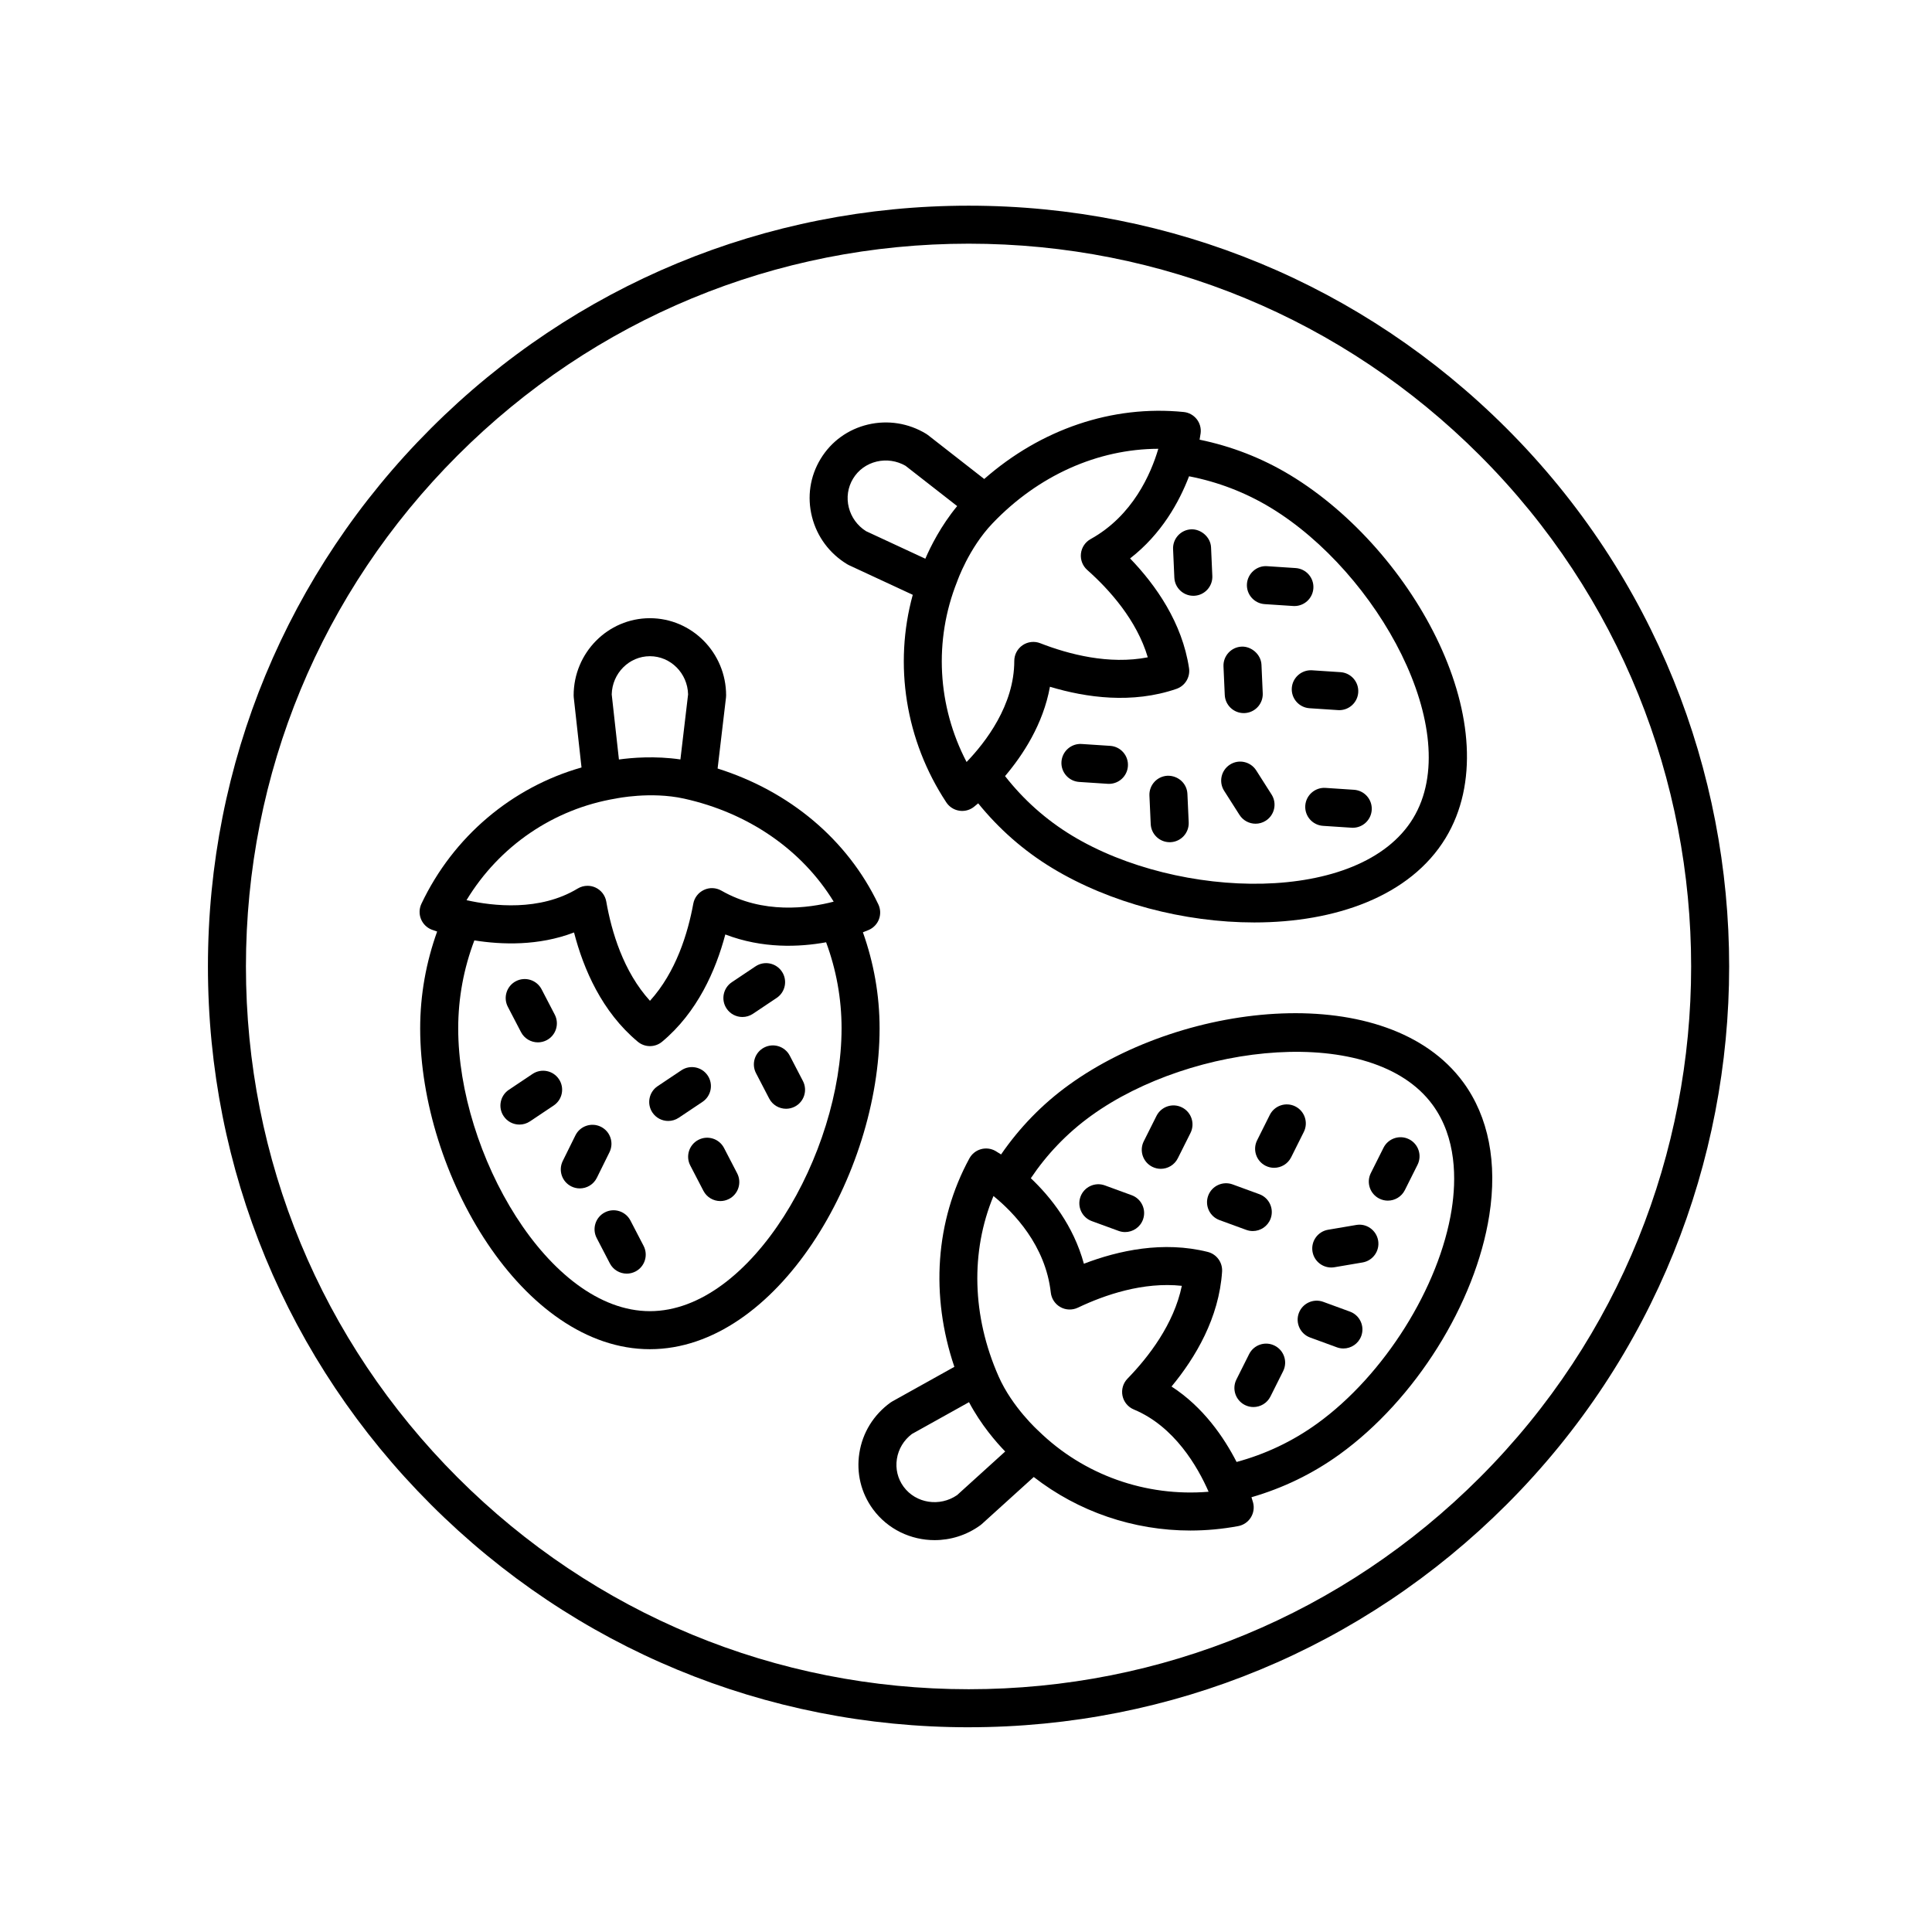
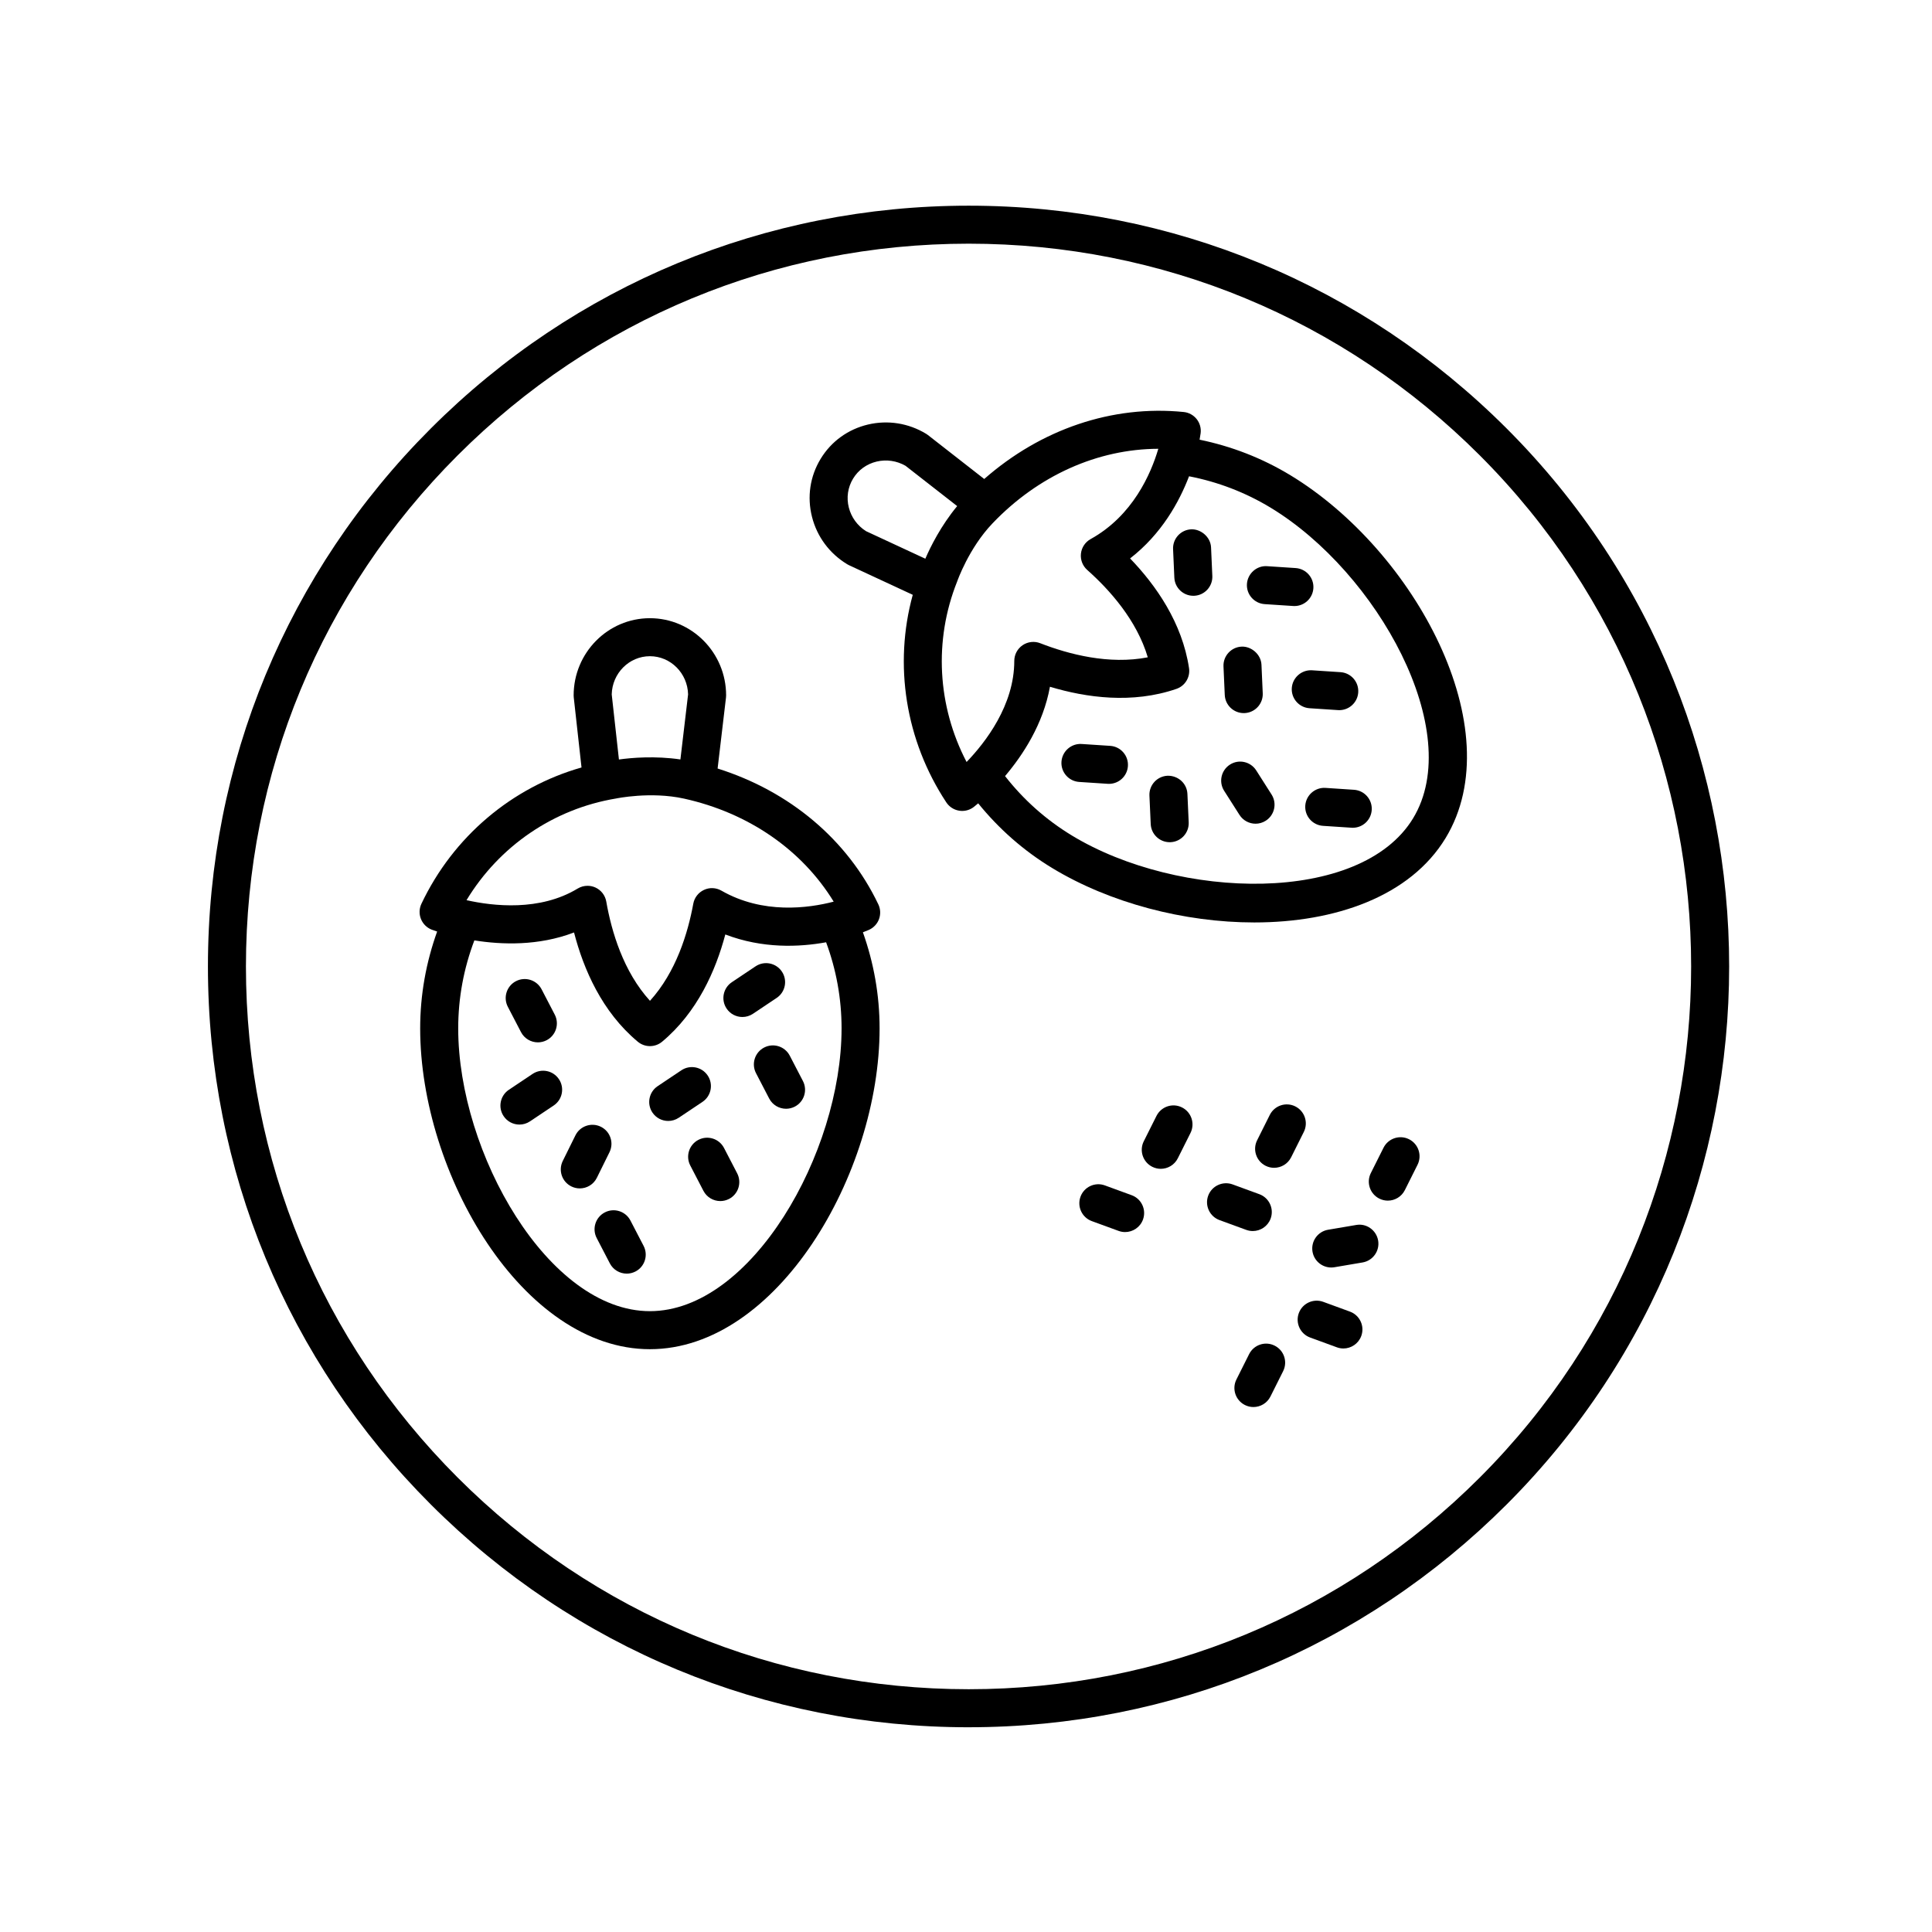
<svg xmlns="http://www.w3.org/2000/svg" fill="#000000" width="800px" height="800px" version="1.1" viewBox="144 144 512 512">
  <g>
    <path d="m400.72 601.74c53.855 0 104.49-20.973 142.57-59.051 78.605-78.613 78.605-206.52 0-285.13-38.082-38.082-88.711-59.051-142.57-59.051-53.855 0-104.48 20.973-142.56 59.051-38.082 38.078-59.055 88.707-59.055 142.56 0 53.855 20.973 104.49 59.055 142.57 38.082 38.082 88.707 59.055 142.56 59.055zm-135.44-337.06c36.176-36.176 84.273-56.102 135.44-56.102 51.164 0 99.266 19.922 135.44 56.102 74.68 74.684 74.68 196.2 0 270.88-36.176 36.176-84.281 56.102-135.44 56.102-51.164 0-99.262-19.922-135.44-56.102-36.18-36.176-56.105-84.277-56.105-135.44 0-51.16 19.926-99.266 56.105-135.44z" />
    <path d="m316.23 501.55c33.719 0 60.871-46.5 60.871-85.004 0-8.855-1.547-17.387-4.422-25.48 0.895-0.34 1.48-0.59 1.613-0.648 1.234-0.559 2.195-1.59 2.66-2.859 0.461-1.273 0.398-2.68-0.188-3.902-8.195-17.168-23.516-29.977-42.59-35.992l2.219-18.785c0.023-0.195 0.035-0.395 0.035-0.59 0-11.285-9.062-20.461-20.203-20.461-11.141 0-20.203 9.18-20.203 20.461 0 0.184 0.012 0.371 0.031 0.555l2.055 18.543c-18.449 5.246-34 18.332-42.43 36.129-0.594 1.266-0.645 2.727-0.121 4.027 0.523 1.301 1.559 2.328 2.867 2.828 0.125 0.051 0.641 0.238 1.422 0.496-2.926 8.156-4.496 16.754-4.496 25.676 0.004 38.504 27.156 85.008 60.879 85.008zm50.793-85.004c0 33.027-23.918 74.926-50.793 74.926-26.883 0-50.801-41.898-50.801-74.926 0-8.145 1.488-15.961 4.281-23.332 7.254 1.156 17.023 1.5 26.414-2.102 2.516 9.73 7.398 21.031 16.891 28.949 0.934 0.781 2.082 1.172 3.227 1.172 1.145 0 2.293-0.391 3.227-1.172 9.344-7.801 14.215-18.879 16.746-28.418 9.863 3.781 19.559 3.371 26.711 2.07 2.672 7.223 4.098 14.871 4.098 22.832zm-50.793-98.645c5.496 0 9.984 4.516 10.121 10.117l-2.035 17.242c-6.719-0.984-12.914-0.457-16.293 0.016l-1.91-17.242c0.125-5.609 4.617-10.133 10.117-10.133zm-9 37.715c0.094-0.02 9.199-1.922 18.008 0.016 17.133 3.777 31.305 13.605 39.695 27.312-6.691 1.746-18.742 3.394-29.75-2.914-1.422-0.812-3.148-0.895-4.625-0.195-1.484 0.688-2.539 2.055-2.832 3.66-1.426 7.789-4.566 18.121-11.477 25.73-7.051-7.75-10.188-18.328-11.582-26.312-0.289-1.637-1.367-3.031-2.883-3.719-0.664-0.301-1.371-0.449-2.082-0.449-0.91 0-1.816 0.246-2.613 0.73-10.035 6.086-22.426 4.656-29.457 3.078 8.641-14.281 23.004-24.18 39.598-26.938z" />
    <path d="m282.07 417.52c0.898 1.723 2.656 2.715 4.477 2.715 0.781 0 1.574-0.184 2.316-0.566 2.469-1.281 3.43-4.324 2.148-6.793l-3.488-6.711c-1.289-2.461-4.32-3.426-6.793-2.144-2.469 1.281-3.43 4.324-2.148 6.793z" />
    <path d="m311.07 467.45c-1.289-2.469-4.324-3.43-6.793-2.148s-3.43 4.324-2.148 6.793l3.488 6.715c0.898 1.727 2.656 2.715 4.477 2.715 0.781 0 1.574-0.184 2.316-0.566 2.469-1.281 3.43-4.324 2.148-6.793z" />
    <path d="m346.5 421.61c-2.469 1.281-3.43 4.324-2.148 6.793l3.488 6.715c0.898 1.727 2.656 2.715 4.477 2.715 0.781 0 1.574-0.184 2.316-0.566 2.469-1.281 3.43-4.324 2.148-6.793l-3.488-6.715c-1.285-2.469-4.324-3.434-6.793-2.148z" />
    <path d="m335.87 448.22c-1.285-2.465-4.32-3.43-6.793-2.144-2.469 1.281-3.43 4.324-2.148 6.793l3.484 6.711c0.898 1.723 2.656 2.715 4.477 2.715 0.781 0 1.574-0.184 2.316-0.566 2.469-1.281 3.43-4.324 2.148-6.793z" />
    <path d="m305.52 449.35c1.234-2.496 0.211-5.516-2.281-6.746-2.496-1.234-5.519-0.207-6.75 2.285l-3.352 6.781c-1.234 2.496-0.211 5.516 2.281 6.746 0.719 0.355 1.48 0.523 2.231 0.523 1.859 0 3.644-1.027 4.523-2.809z" />
    <path d="m292.12 429.99c-1.543-2.316-4.676-2.93-6.988-1.387l-6.277 4.199c-2.312 1.547-2.938 4.676-1.387 6.988 0.969 1.453 2.566 2.234 4.191 2.234 0.965 0 1.934-0.277 2.793-0.852l6.277-4.199c2.316-1.543 2.941-4.668 1.391-6.984z" />
    <path d="m351.21 401.48c-1.551-2.316-4.68-2.934-6.988-1.387l-6.277 4.199c-2.312 1.547-2.938 4.676-1.387 6.988 0.969 1.453 2.566 2.234 4.191 2.234 0.965 0 1.934-0.277 2.793-0.852l6.277-4.199c2.316-1.543 2.941-4.668 1.391-6.984z" />
    <path d="m331.55 429.03c-1.543-2.316-4.68-2.934-6.988-1.387l-6.277 4.199c-2.312 1.547-2.938 4.676-1.387 6.988 0.969 1.453 2.566 2.234 4.191 2.234 0.965 0 1.934-0.277 2.793-0.852l6.277-4.199c2.316-1.543 2.941-4.672 1.391-6.984z" />
    <path d="m368.48 293.51c0.156 0.098 0.324 0.184 0.492 0.262l16.918 7.859c-5.078 18.492-1.957 38.57 8.891 55.008 0.773 1.172 1.996 1.965 3.379 2.195 0.277 0.047 0.551 0.07 0.828 0.07 1.105 0 2.195-0.367 3.078-1.055 0.105-0.082 0.535-0.422 1.164-0.957 5.453 6.727 11.988 12.527 19.629 17.156 15.258 9.254 35.008 14.41 53.551 14.41 21.465-0.004 41.316-6.914 50.699-22.383 17.477-28.836-8.207-76.164-41.125-96.125-7.574-4.594-15.672-7.695-24.082-9.43 0.172-0.941 0.262-1.57 0.277-1.715 0.168-1.344-0.215-2.699-1.062-3.758-0.852-1.059-2.086-1.73-3.434-1.863-18.969-1.898-37.828 4.566-52.855 17.754l-14.91-11.641c-0.156-0.121-0.32-0.234-0.488-0.336-4.66-2.828-10.129-3.695-15.398-2.457-5.305 1.254-9.77 4.488-12.57 9.117-2.809 4.629-3.617 10.082-2.273 15.363 1.332 5.25 4.637 9.695 9.293 12.523zm112.28-14.949c28.242 17.125 51.672 59.297 37.73 82.285-13.938 22.98-62.16 21.715-90.406 4.586-6.969-4.227-12.883-9.555-17.734-15.758 4.75-5.602 10.105-13.773 11.898-23.676 9.633 2.902 21.832 4.582 33.512 0.566 2.301-0.789 3.711-3.113 3.344-5.519-1.816-12.031-8.766-21.938-15.617-29.055 8.352-6.477 13.027-14.98 15.625-21.77 7.559 1.469 14.836 4.211 21.648 8.34zm-29.797-15.629c-1.945 6.609-6.754 17.738-17.938 23.93-1.434 0.793-2.387 2.231-2.566 3.856-0.176 1.625 0.441 3.234 1.664 4.32 5.922 5.262 13.133 13.305 16.051 23.156-10.281 2.004-20.953-0.793-28.508-3.738-1.543-0.605-3.293-0.406-4.676 0.535-1.371 0.941-2.195 2.496-2.195 4.164 0.004 11.73-7.637 21.586-12.641 26.781-7.731-14.801-8.742-32.211-2.496-47.836 0.031-0.086 3.055-8.793 9.348-15.383 12.121-12.707 27.879-19.734 43.957-19.785zm-80.891 7.914c1.391-2.297 3.617-3.906 6.269-4.531 2.602-0.609 5.305-0.211 7.633 1.125l13.688 10.68c-4.328 5.231-7.09 10.809-8.438 13.945l-15.734-7.309c-2.273-1.453-3.883-3.664-4.543-6.254-0.668-2.633-0.27-5.352 1.125-7.656z" />
    <path d="m438.21 341.66-7.551-0.496c-2.754-0.184-5.172 1.918-5.359 4.699-0.184 2.777 1.922 5.176 4.699 5.359l7.551 0.496c0.113 0.008 0.223 0.012 0.336 0.012 2.633 0 4.848-2.043 5.023-4.707 0.184-2.785-1.926-5.184-4.699-5.363z" />
    <path d="m495.27 352.8c-2.742-0.18-5.172 1.918-5.359 4.699-0.184 2.777 1.922 5.176 4.699 5.359l7.551 0.496c0.113 0.008 0.223 0.012 0.336 0.012 2.633 0 4.848-2.043 5.023-4.707 0.184-2.777-1.922-5.176-4.699-5.359z" />
    <path d="m479.15 304.1 7.547 0.496c0.113 0.008 0.223 0.012 0.336 0.012 2.633 0 4.848-2.043 5.023-4.707 0.184-2.777-1.922-5.176-4.699-5.359l-7.547-0.496c-2.731-0.211-5.172 1.922-5.359 4.699-0.184 2.773 1.922 5.172 4.699 5.356z" />
    <path d="m486.34 326.33c-0.184 2.777 1.918 5.176 4.699 5.359l7.547 0.496c0.113 0.008 0.223 0.012 0.336 0.012 2.633 0 4.848-2.043 5.023-4.707 0.184-2.777-1.918-5.176-4.699-5.359l-7.547-0.496c-2.738-0.172-5.172 1.918-5.359 4.695z" />
    <path d="m472.48 359.96c0.965 1.508 2.594 2.332 4.254 2.332 0.926 0 1.863-0.254 2.699-0.789 2.348-1.492 3.039-4.609 1.543-6.953l-4.062-6.383c-1.5-2.348-4.621-3.047-6.957-1.543-2.348 1.492-3.039 4.609-1.543 6.953z" />
    <path d="m453.42 349.58c-2.781 0.125-4.93 2.481-4.809 5.258l0.34 7.543c0.121 2.703 2.352 4.812 5.027 4.812 0.078 0 0.152-0.004 0.23-0.004 2.781-0.125 4.93-2.481 4.809-5.258l-0.34-7.543c-0.129-2.785-2.465-4.867-5.258-4.809z" />
    <path d="m460.24 301.89c0.078 0 0.152-0.004 0.227-0.004 2.781-0.121 4.934-2.477 4.812-5.258l-0.336-7.543c-0.121-2.781-2.699-4.906-5.254-4.809-2.781 0.121-4.934 2.477-4.812 5.258l0.336 7.543c0.117 2.699 2.352 4.812 5.027 4.812z" />
    <path d="m473.6 332.98c0.078 0 0.152-0.004 0.227-0.004 2.781-0.121 4.934-2.477 4.812-5.258l-0.336-7.547c-0.121-2.781-2.715-4.922-5.254-4.809-2.781 0.121-4.934 2.477-4.812 5.258l0.336 7.543c0.117 2.703 2.352 4.816 5.027 4.816z" />
-     <path d="m427.27 431.51c-7.148 5.164-13.129 11.387-17.977 18.43-0.809-0.527-1.359-0.852-1.488-0.926-1.18-0.668-2.574-0.832-3.867-0.461-1.305 0.371-2.394 1.25-3.039 2.434-9.039 16.609-10.359 36.395-3.984 55.238l-16.441 9.16c-0.172 0.098-0.34 0.203-0.5 0.316-4.461 3.227-7.391 7.969-8.234 13.359-0.836 5.297 0.441 10.586 3.602 14.895 3.938 5.356 10.086 8.195 16.34 8.195 4.188 0 8.422-1.273 12.074-3.91 0.148-0.109 0.297-0.227 0.434-0.348l13.766-12.473c11.812 9.199 26.441 14.188 41.516 14.188 4.207-0.004 8.449-0.391 12.664-1.176 1.383-0.258 2.594-1.082 3.34-2.273s0.965-2.641 0.594-3.996c-0.035-0.125-0.176-0.629-0.418-1.379 8.293-2.406 16.148-6.16 23.352-11.363 20.043-14.488 35.988-39.941 39.672-63.34 2.195-13.93-0.191-26.121-6.894-35.262-19.879-27.098-73.422-21.777-104.51 0.691zm-29.633 108.71c-4.606 3.172-10.922 2.203-14.176-2.223-1.559-2.125-2.188-4.742-1.777-7.367 0.414-2.633 1.82-4.965 3.969-6.602l15.145-8.438c3.148 5.953 7.203 10.617 9.59 13.07zm21.59-17.004c-0.07-0.062-6.977-6.262-10.598-14.477v-0.004c-7.039-15.949-7.465-33.051-1.348-47.777 5.359 4.356 13.797 13.074 15.191 25.598 0.184 1.621 1.137 3.055 2.562 3.844 1.41 0.789 3.133 0.848 4.613 0.145 7.133-3.398 17.324-6.887 27.551-5.789-2.109 10.156-8.793 18.832-14.402 24.602-1.168 1.195-1.656 2.891-1.324 4.527 0.336 1.633 1.457 2.996 2.996 3.637 10.801 4.492 16.945 15.223 19.824 21.805-16.594 1.379-33.062-4.391-45.066-16.109zm109.48-58.707c-3.242 20.594-17.891 43.926-35.621 56.738-6.586 4.762-13.781 8.133-21.379 10.188-3.336-6.5-8.809-14.543-17.242-19.992 6.371-7.699 12.594-18.211 13.398-30.453 0.156-2.43-1.441-4.625-3.805-5.219-11.805-2.953-23.625-0.395-32.82 3.133-2.762-10.125-8.797-17.672-14.059-22.664 4.258-6.34 9.582-11.934 15.992-16.562 26.676-19.277 74.633-24.512 90.469-2.902 6.418 8.75 6.297 19.91 5.066 27.734z" />
    <path d="m481.79 500.61c-2.484-1.254-5.512-0.238-6.762 2.25l-3.367 6.723c-1.246 2.488-0.234 5.516 2.254 6.762 0.723 0.363 1.492 0.535 2.25 0.535 1.852 0 3.625-1.02 4.512-2.781l3.367-6.731c1.246-2.484 0.238-5.512-2.254-6.758z" />
    <path d="m517.41 445.91c-2.484-1.25-5.516-0.234-6.762 2.25l-3.367 6.723c-1.246 2.488-0.234 5.516 2.254 6.762 0.723 0.363 1.492 0.535 2.25 0.535 1.852 0 3.625-1.02 4.512-2.781l3.367-6.723c1.242-2.492 0.234-5.519-2.254-6.766z" />
    <path d="m457.24 437.48c-2.488-1.254-5.512-0.238-6.762 2.25l-3.367 6.723c-1.246 2.488-0.234 5.516 2.254 6.762 0.723 0.363 1.492 0.535 2.25 0.535 1.852 0 3.625-1.02 4.512-2.781l3.367-6.723c1.242-2.496 0.234-5.523-2.254-6.766z" />
    <path d="m487.27 437.21c-2.484-1.246-5.512-0.238-6.762 2.254l-3.359 6.723c-1.246 2.488-0.234 5.516 2.254 6.762 0.723 0.363 1.492 0.531 2.25 0.531 1.852 0 3.625-1.02 4.512-2.785l3.359-6.723c1.242-2.488 0.234-5.516-2.254-6.762z" />
    <path d="m503.41 468.63-7.453 1.266c-2.746 0.465-4.59 3.066-4.129 5.809 0.418 2.457 2.547 4.195 4.965 4.195 0.281 0 0.562-0.023 0.848-0.07l7.453-1.266c2.746-0.465 4.59-3.066 4.129-5.809-0.473-2.746-3.094-4.617-5.812-4.125z" />
    <path d="m501.75 491.59-7.09-2.594c-2.602-0.949-5.504 0.383-6.465 3-0.953 2.613 0.391 5.504 3 6.461l7.09 2.594c0.57 0.211 1.156 0.309 1.73 0.309 2.051 0 3.984-1.266 4.734-3.309 0.957-2.613-0.387-5.504-3-6.461z" />
    <path d="m443.9 460.74-7.094-2.594c-2.609-0.961-5.512 0.383-6.465 3-0.953 2.613 0.391 5.508 3 6.461l7.094 2.594c0.57 0.211 1.156 0.309 1.73 0.309 2.055 0 3.984-1.266 4.734-3.309 0.957-2.613-0.387-5.508-3-6.461z" />
    <path d="m476 470.24c2.051 0 3.984-1.266 4.734-3.309 0.953-2.613-0.391-5.504-3-6.461l-7.09-2.594c-2.598-0.945-5.504 0.383-6.465 3-0.953 2.613 0.391 5.504 3 6.461l7.09 2.594c0.566 0.207 1.152 0.309 1.73 0.309z" />
  </g>
</svg>